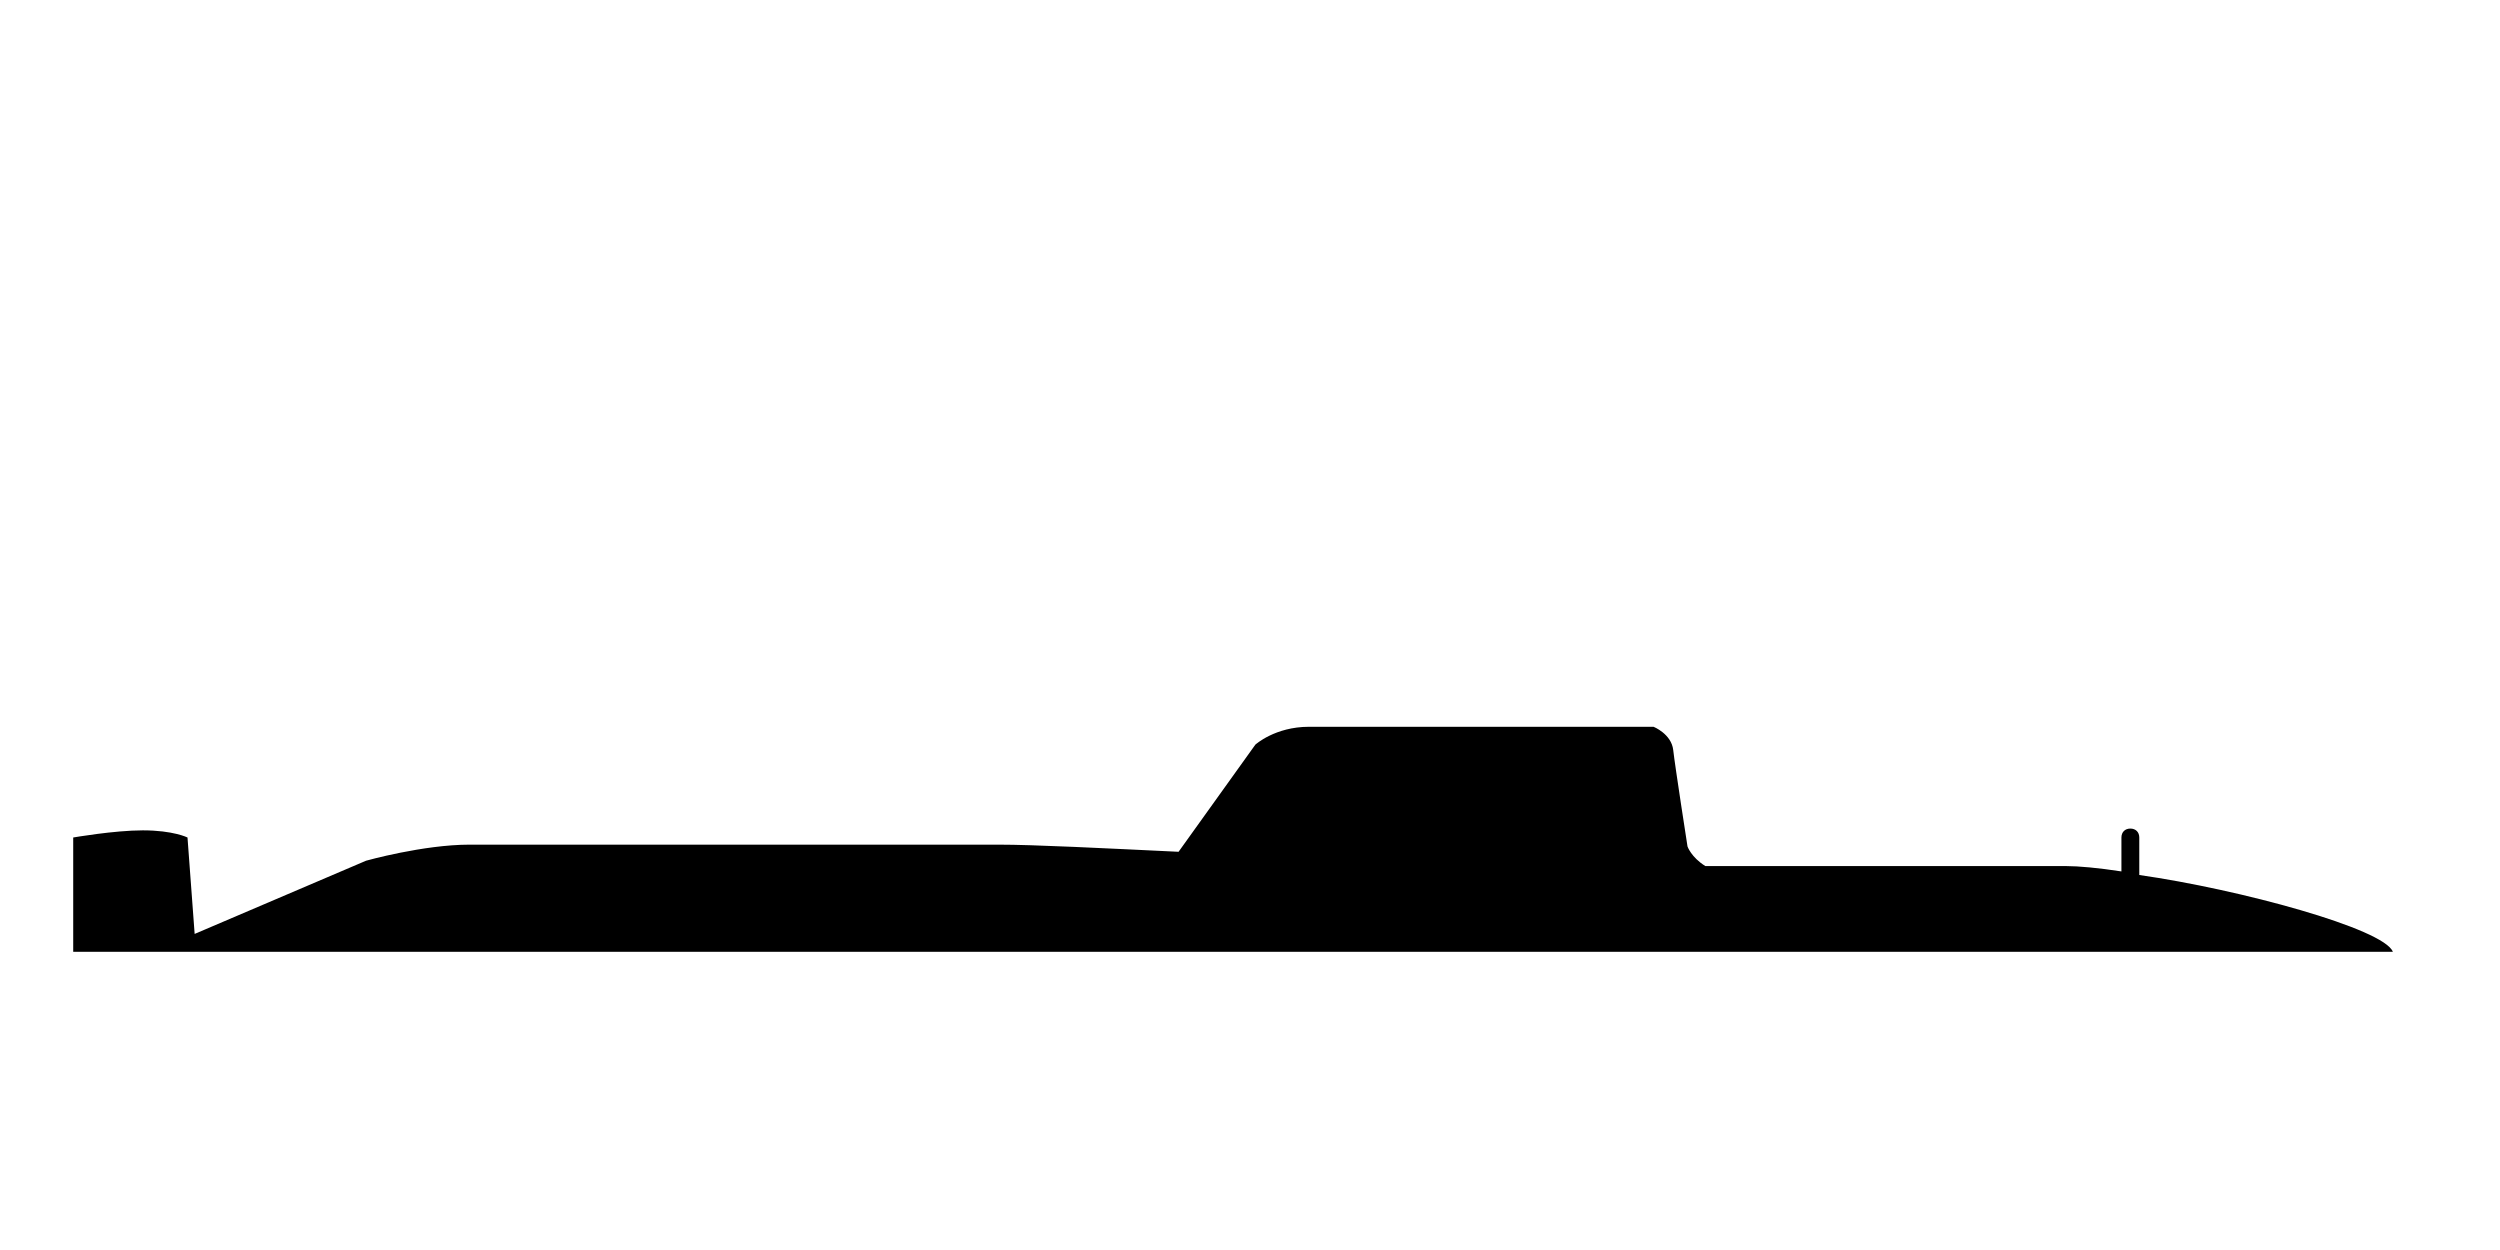
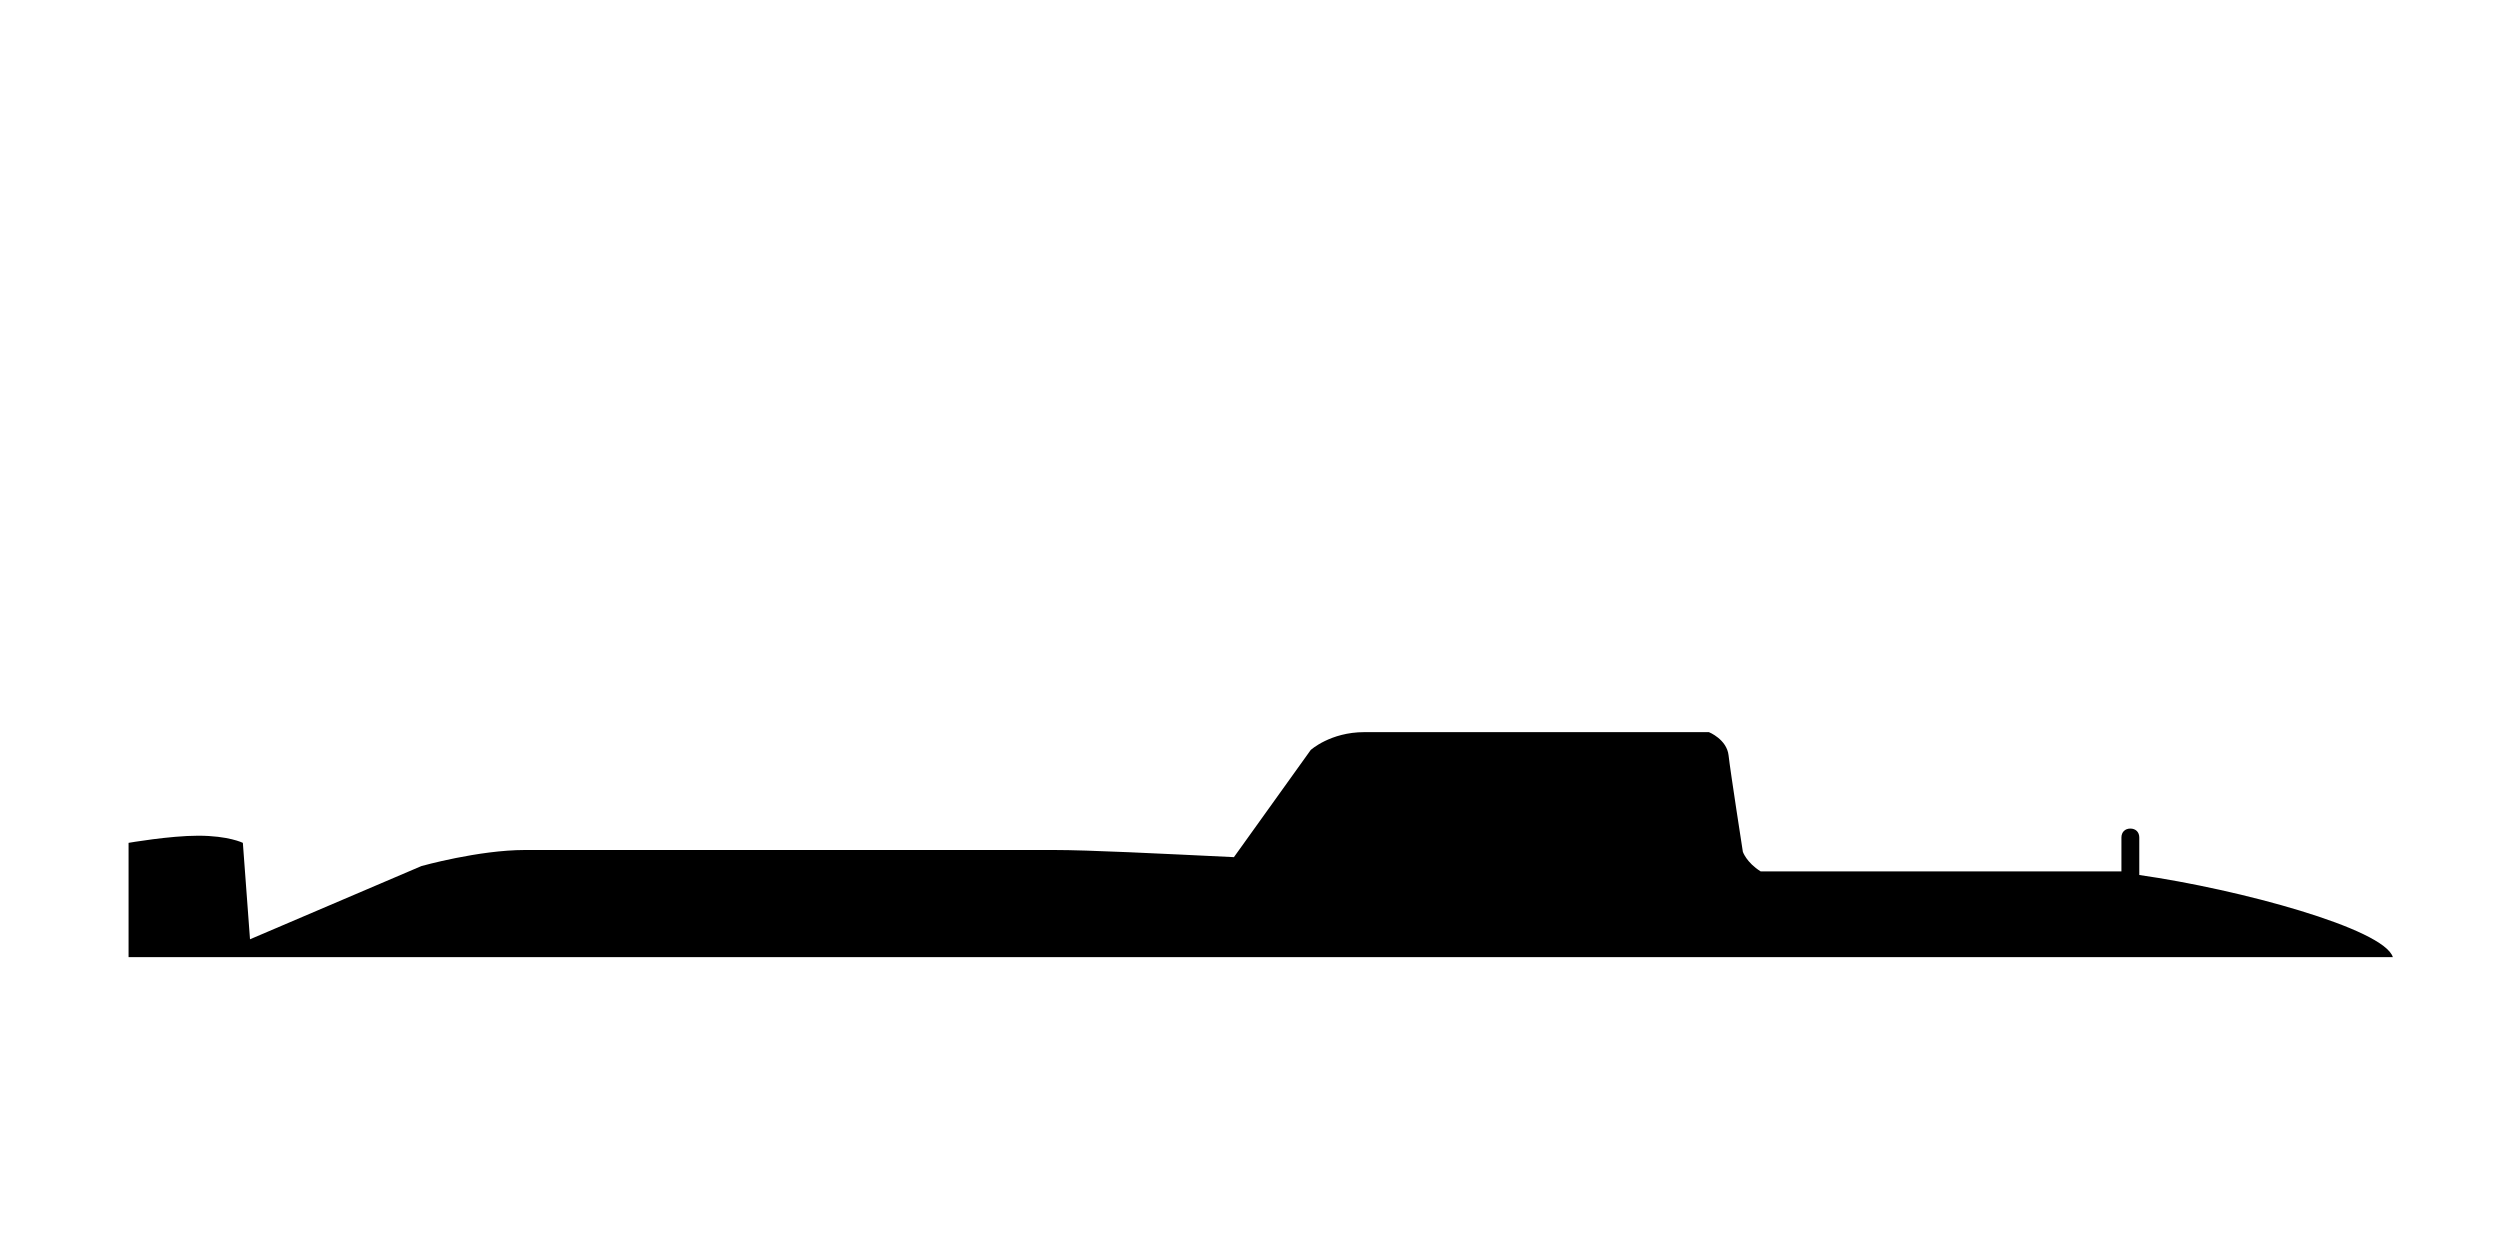
<svg xmlns="http://www.w3.org/2000/svg" version="1.1" id="Layer_1" x="0px" y="0px" width="140px" height="70px" viewBox="0 0 140 70" style="enable-background:new 0 0 140 70;" xml:space="preserve">
  <style type="text/css">
	.st0{fill:#818998;}
</style>
  <title>5_5.1_70x90_Ship</title>
-   <path className="st0" d="M119.8,49L119.8,49v-2.1c0-0.3-0.2-0.5-0.5-0.5s-0.5,0.2-0.5,0.5v1.9c-1.3-0.2-2.4-0.3-3.1-0.3  c-2.3,0-11.8,0-20.2,0c-0.8-0.5-1-1.1-1-1.1s-0.7-4.5-0.8-5.4c-0.1-0.9-1.1-1.3-1.1-1.3s-17.4,0-19.3,0c-1.9,0-3,1-3,1l-4.3,6  c-4.2-0.2-8.1-0.4-10.1-0.4c0,0-27,0-29.6,0s-5.8,0.9-5.8,0.9l-9.6,4.1l-0.4-5.4c0,0-0.8-0.4-2.5-0.4c-1.6,0-3.9,0.4-3.9,0.4v6.4  h4.8h2H134C133.5,52,125.4,49.8,119.8,49z" />
+   <path className="st0" d="M119.8,49L119.8,49v-2.1c0-0.3-0.2-0.5-0.5-0.5s-0.5,0.2-0.5,0.5v1.9c-2.3,0-11.8,0-20.2,0c-0.8-0.5-1-1.1-1-1.1s-0.7-4.5-0.8-5.4c-0.1-0.9-1.1-1.3-1.1-1.3s-17.4,0-19.3,0c-1.9,0-3,1-3,1l-4.3,6  c-4.2-0.2-8.1-0.4-10.1-0.4c0,0-27,0-29.6,0s-5.8,0.9-5.8,0.9l-9.6,4.1l-0.4-5.4c0,0-0.8-0.4-2.5-0.4c-1.6,0-3.9,0.4-3.9,0.4v6.4  h4.8h2H134C133.5,52,125.4,49.8,119.8,49z" />
</svg>